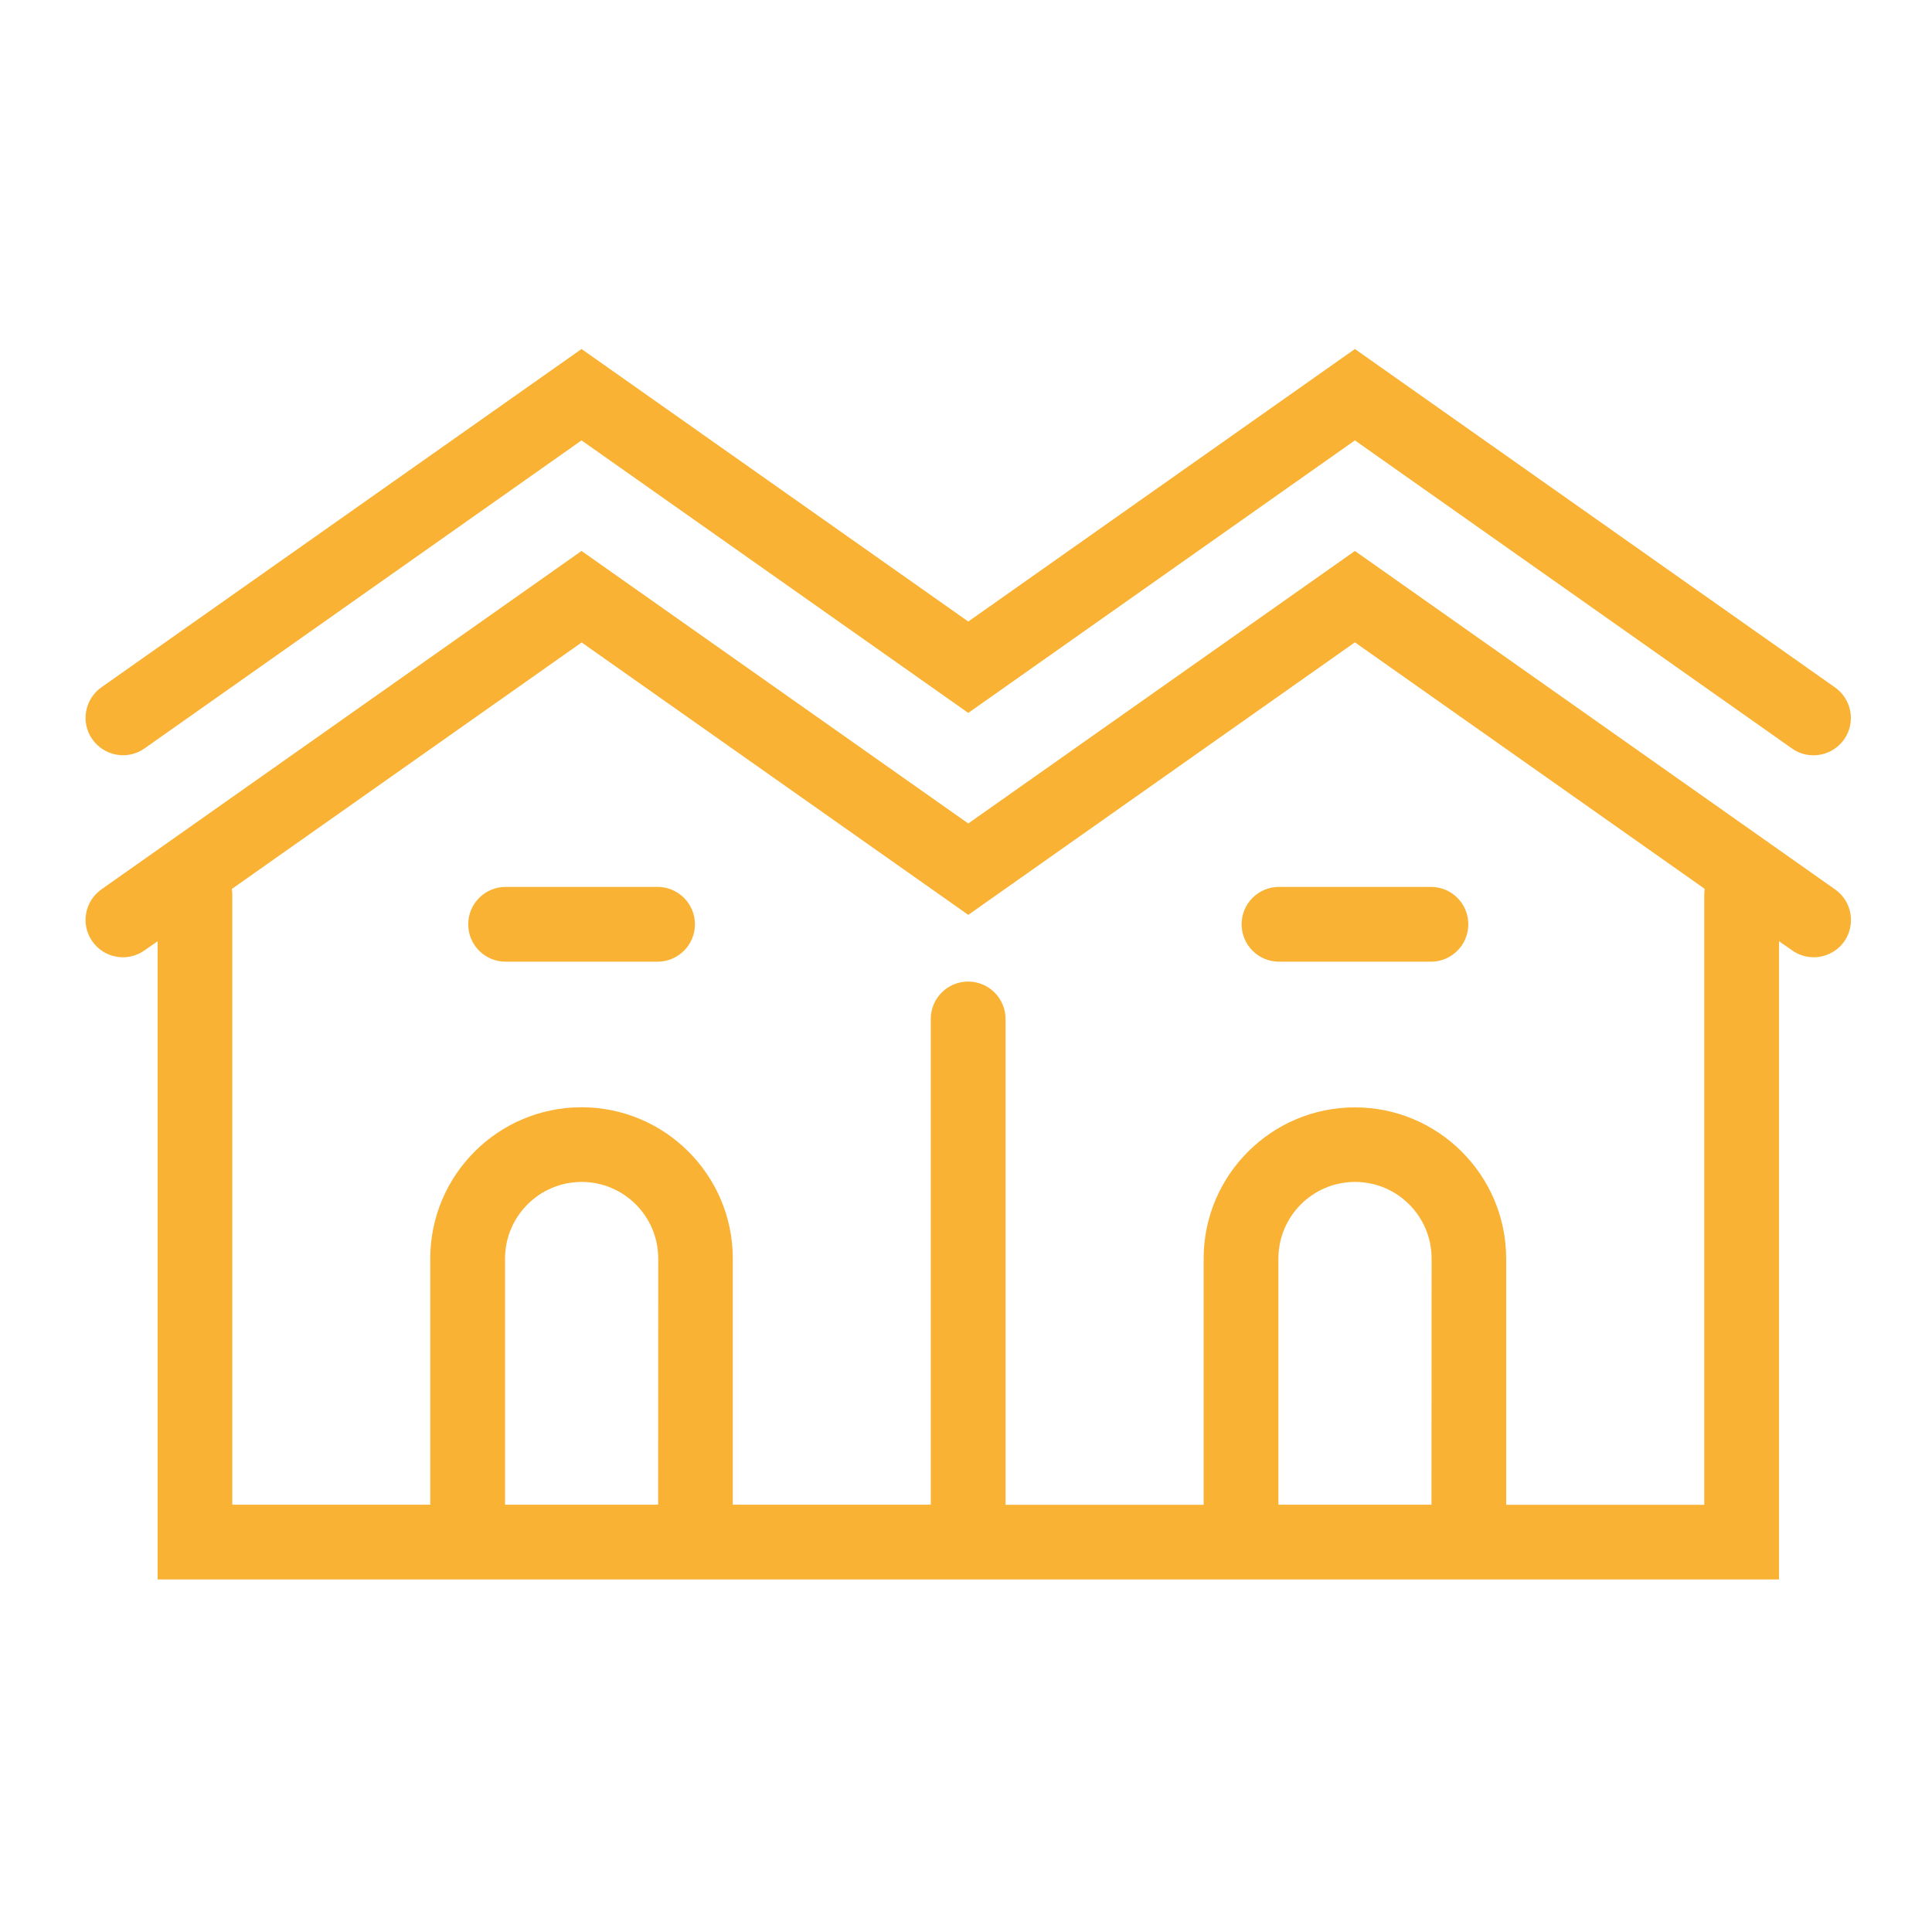
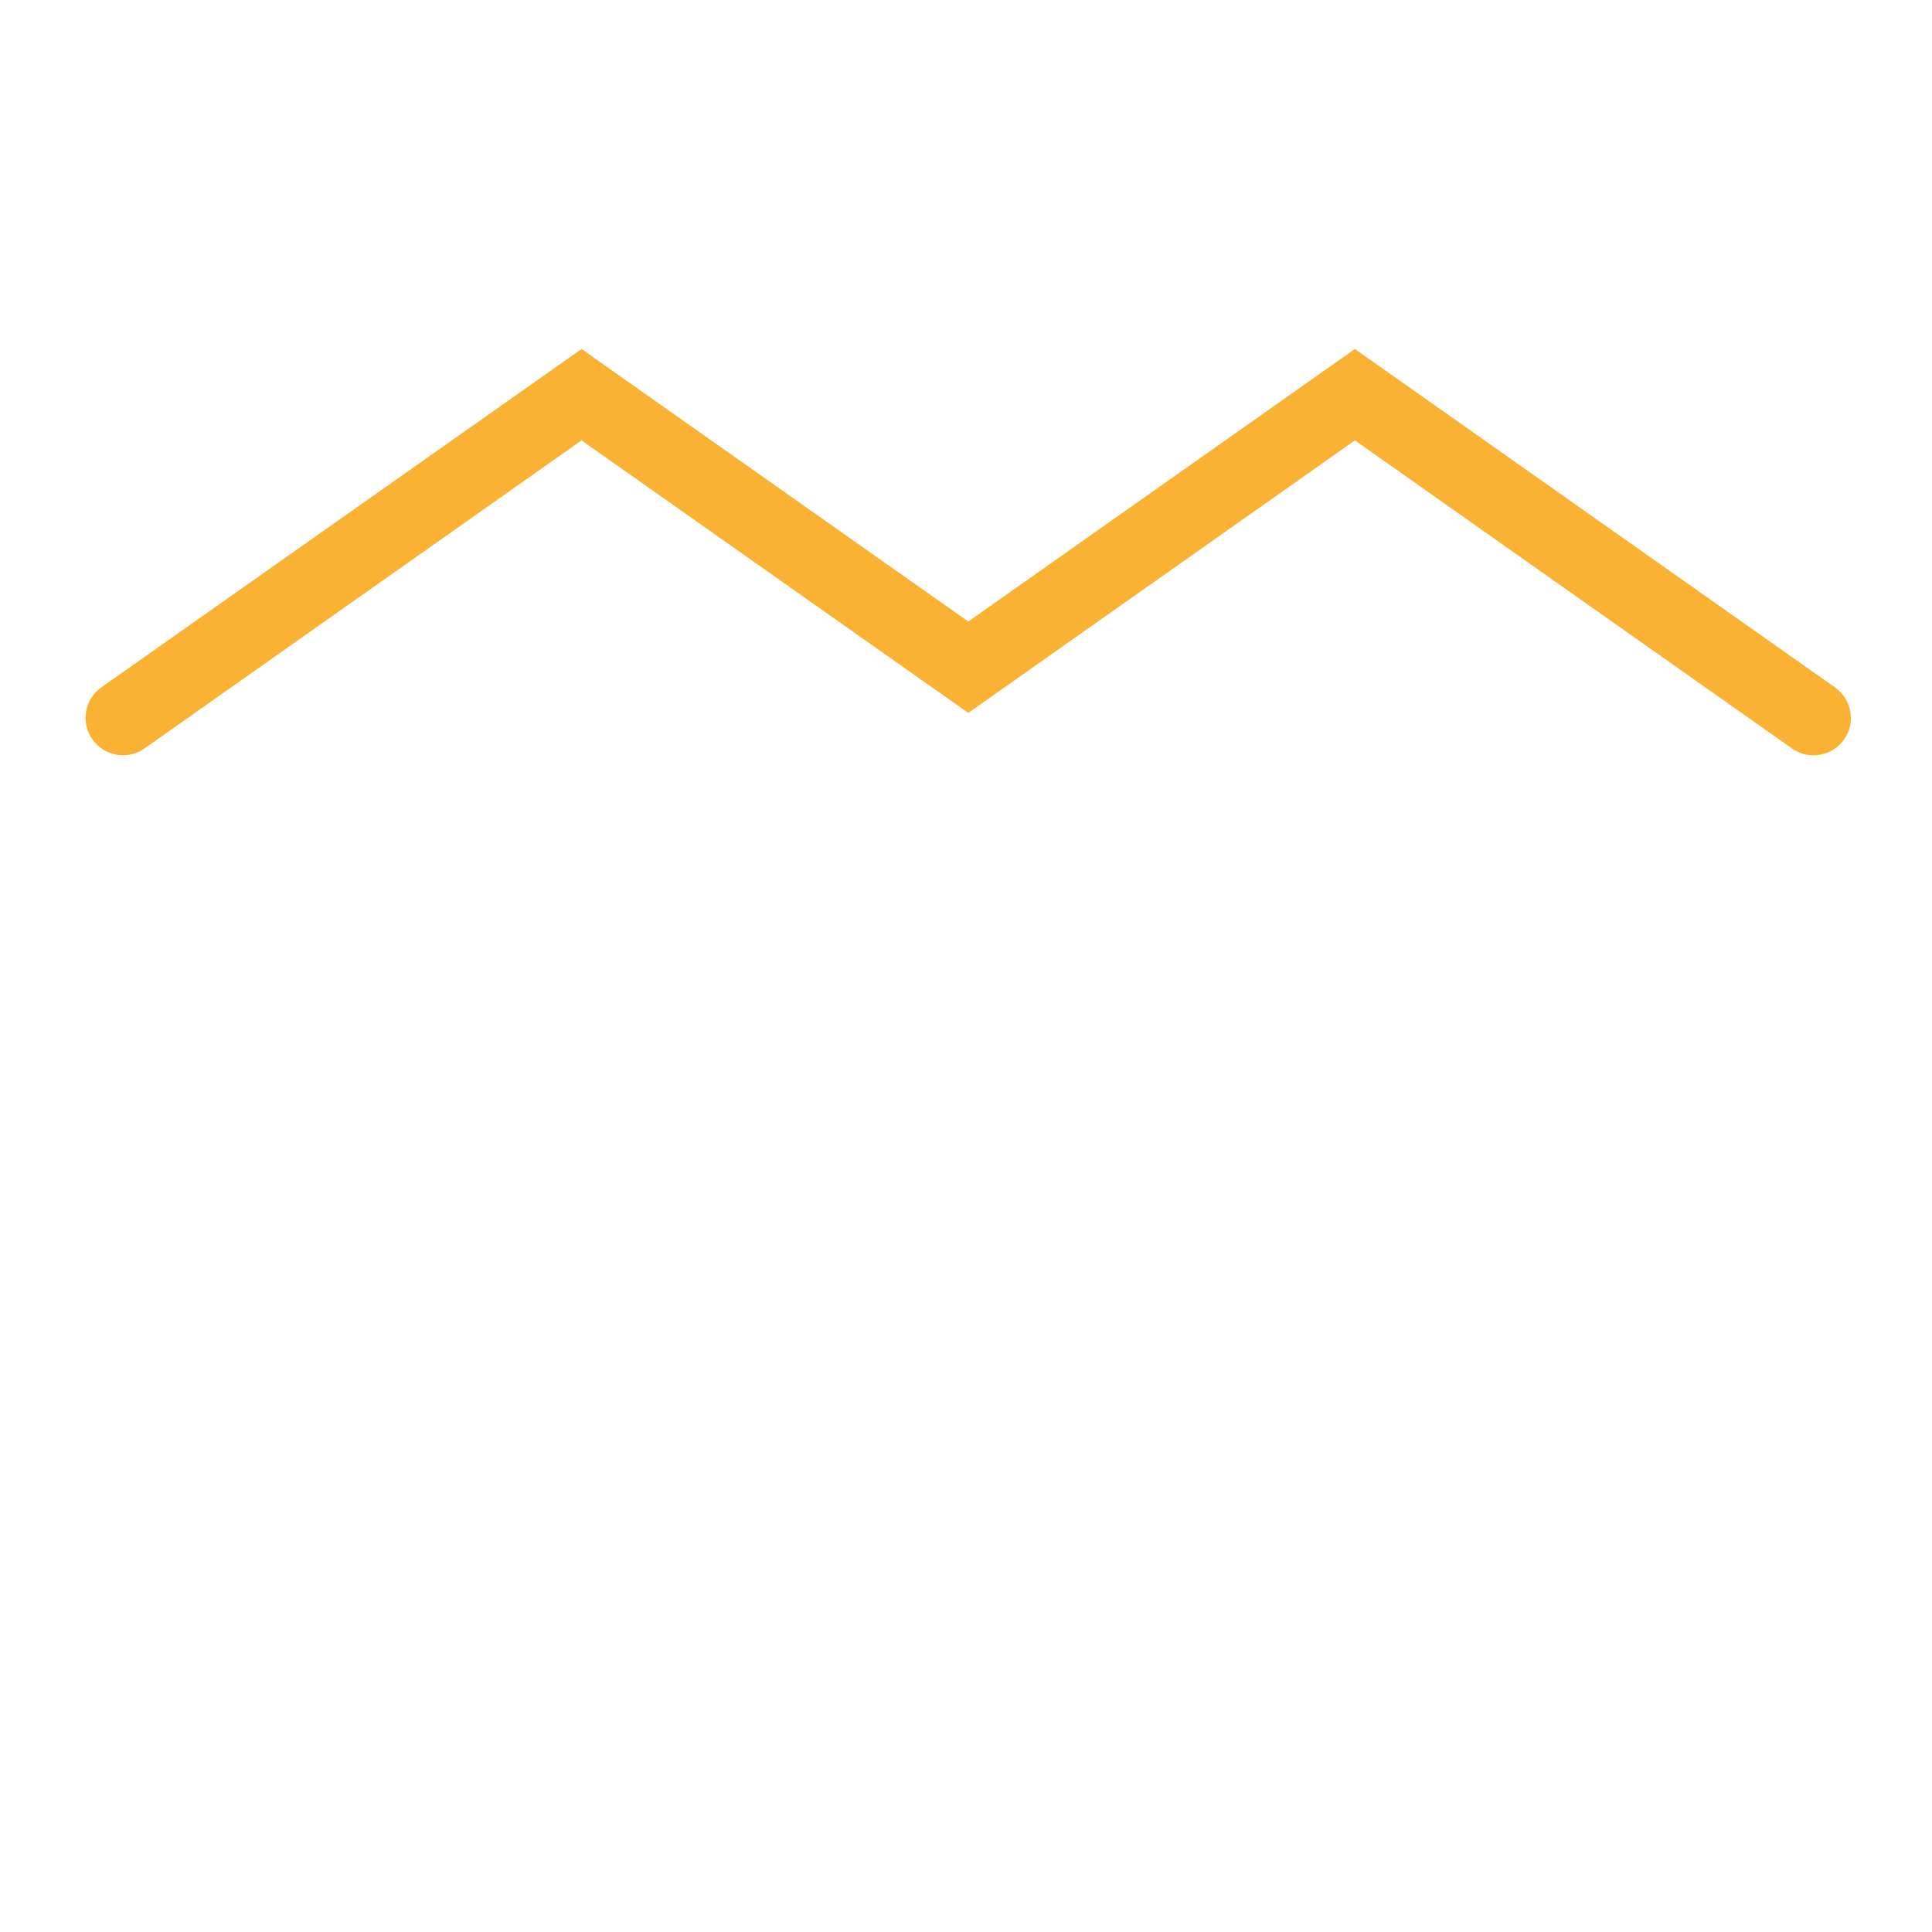
<svg xmlns="http://www.w3.org/2000/svg" version="1.1" id="Layer_1" x="0px" y="0px" viewBox="0 0 170 170" style="enable-background:new 0 0 170 170;" xml:space="preserve">
  <style type="text/css">
	.st0{fill:#F9B233;}
</style>
  <g>
-     <path class="st0" d="M161.47,78.26l-42.25-29.78L85.2,72.46L51.17,48.48L8.92,78.26c-1.48,1.05-1.84,3.1-0.79,4.58   s3.09,1.84,4.58,0.79l1.16-0.81v56.16h142.67V82.82l1.16,0.81c0.58,0.41,1.24,0.6,1.89,0.6c1.03,0,2.05-0.49,2.69-1.39   C163.31,81.35,162.96,79.3,161.47,78.26z M57.91,132.4H44.44v-21.66c0-3.71,3.02-6.74,6.74-6.74c3.71,0,6.74,3.02,6.74,6.74   L57.91,132.4L57.91,132.4z M125.96,132.4h-13.47v-21.66c0-3.71,3.02-6.74,6.74-6.74s6.74,3.02,6.74,6.74L125.96,132.4L125.96,132.4   z M149.96,78.69v53.72h-17.43v-21.66c0-7.34-5.97-13.31-13.31-13.31s-13.31,5.97-13.31,13.31v21.66H88.48V89.66   c0-1.81-1.47-3.29-3.29-3.29s-3.29,1.47-3.29,3.29v42.74H64.48v-21.66c0-7.34-5.97-13.31-13.31-13.31s-13.31,5.97-13.31,13.31   v21.66H20.44V78.69c0-0.16-0.02-0.32-0.04-0.47l30.78-21.69L85.2,80.5l34.02-23.98L150,78.21   C149.98,78.37,149.96,78.52,149.96,78.69z" />
    <path class="st0" d="M12.71,65.86l38.46-27.11L85.2,62.73l34.02-23.98l38.46,27.11c0.58,0.41,1.24,0.6,1.89,0.6   c1.03,0,2.05-0.49,2.69-1.39c1.05-1.48,0.69-3.53-0.79-4.58l-42.25-29.78L85.2,54.69L51.17,30.71L8.92,60.48   c-1.48,1.05-1.84,3.1-0.79,4.58C9.18,66.54,11.23,66.9,12.71,65.86z" />
-     <path class="st0" d="M57.86,78.04H44.49c-1.81,0-3.29,1.47-3.29,3.29s1.47,3.29,3.29,3.29h13.37c1.81,0,3.29-1.47,3.29-3.29   S59.67,78.04,57.86,78.04z" />
-     <path class="st0" d="M109.25,81.33c0,1.81,1.47,3.29,3.29,3.29h13.37c1.81,0,3.29-1.47,3.29-3.29s-1.47-3.29-3.29-3.29h-13.37   C110.72,78.04,109.25,79.51,109.25,81.33z" />
  </g>
</svg>